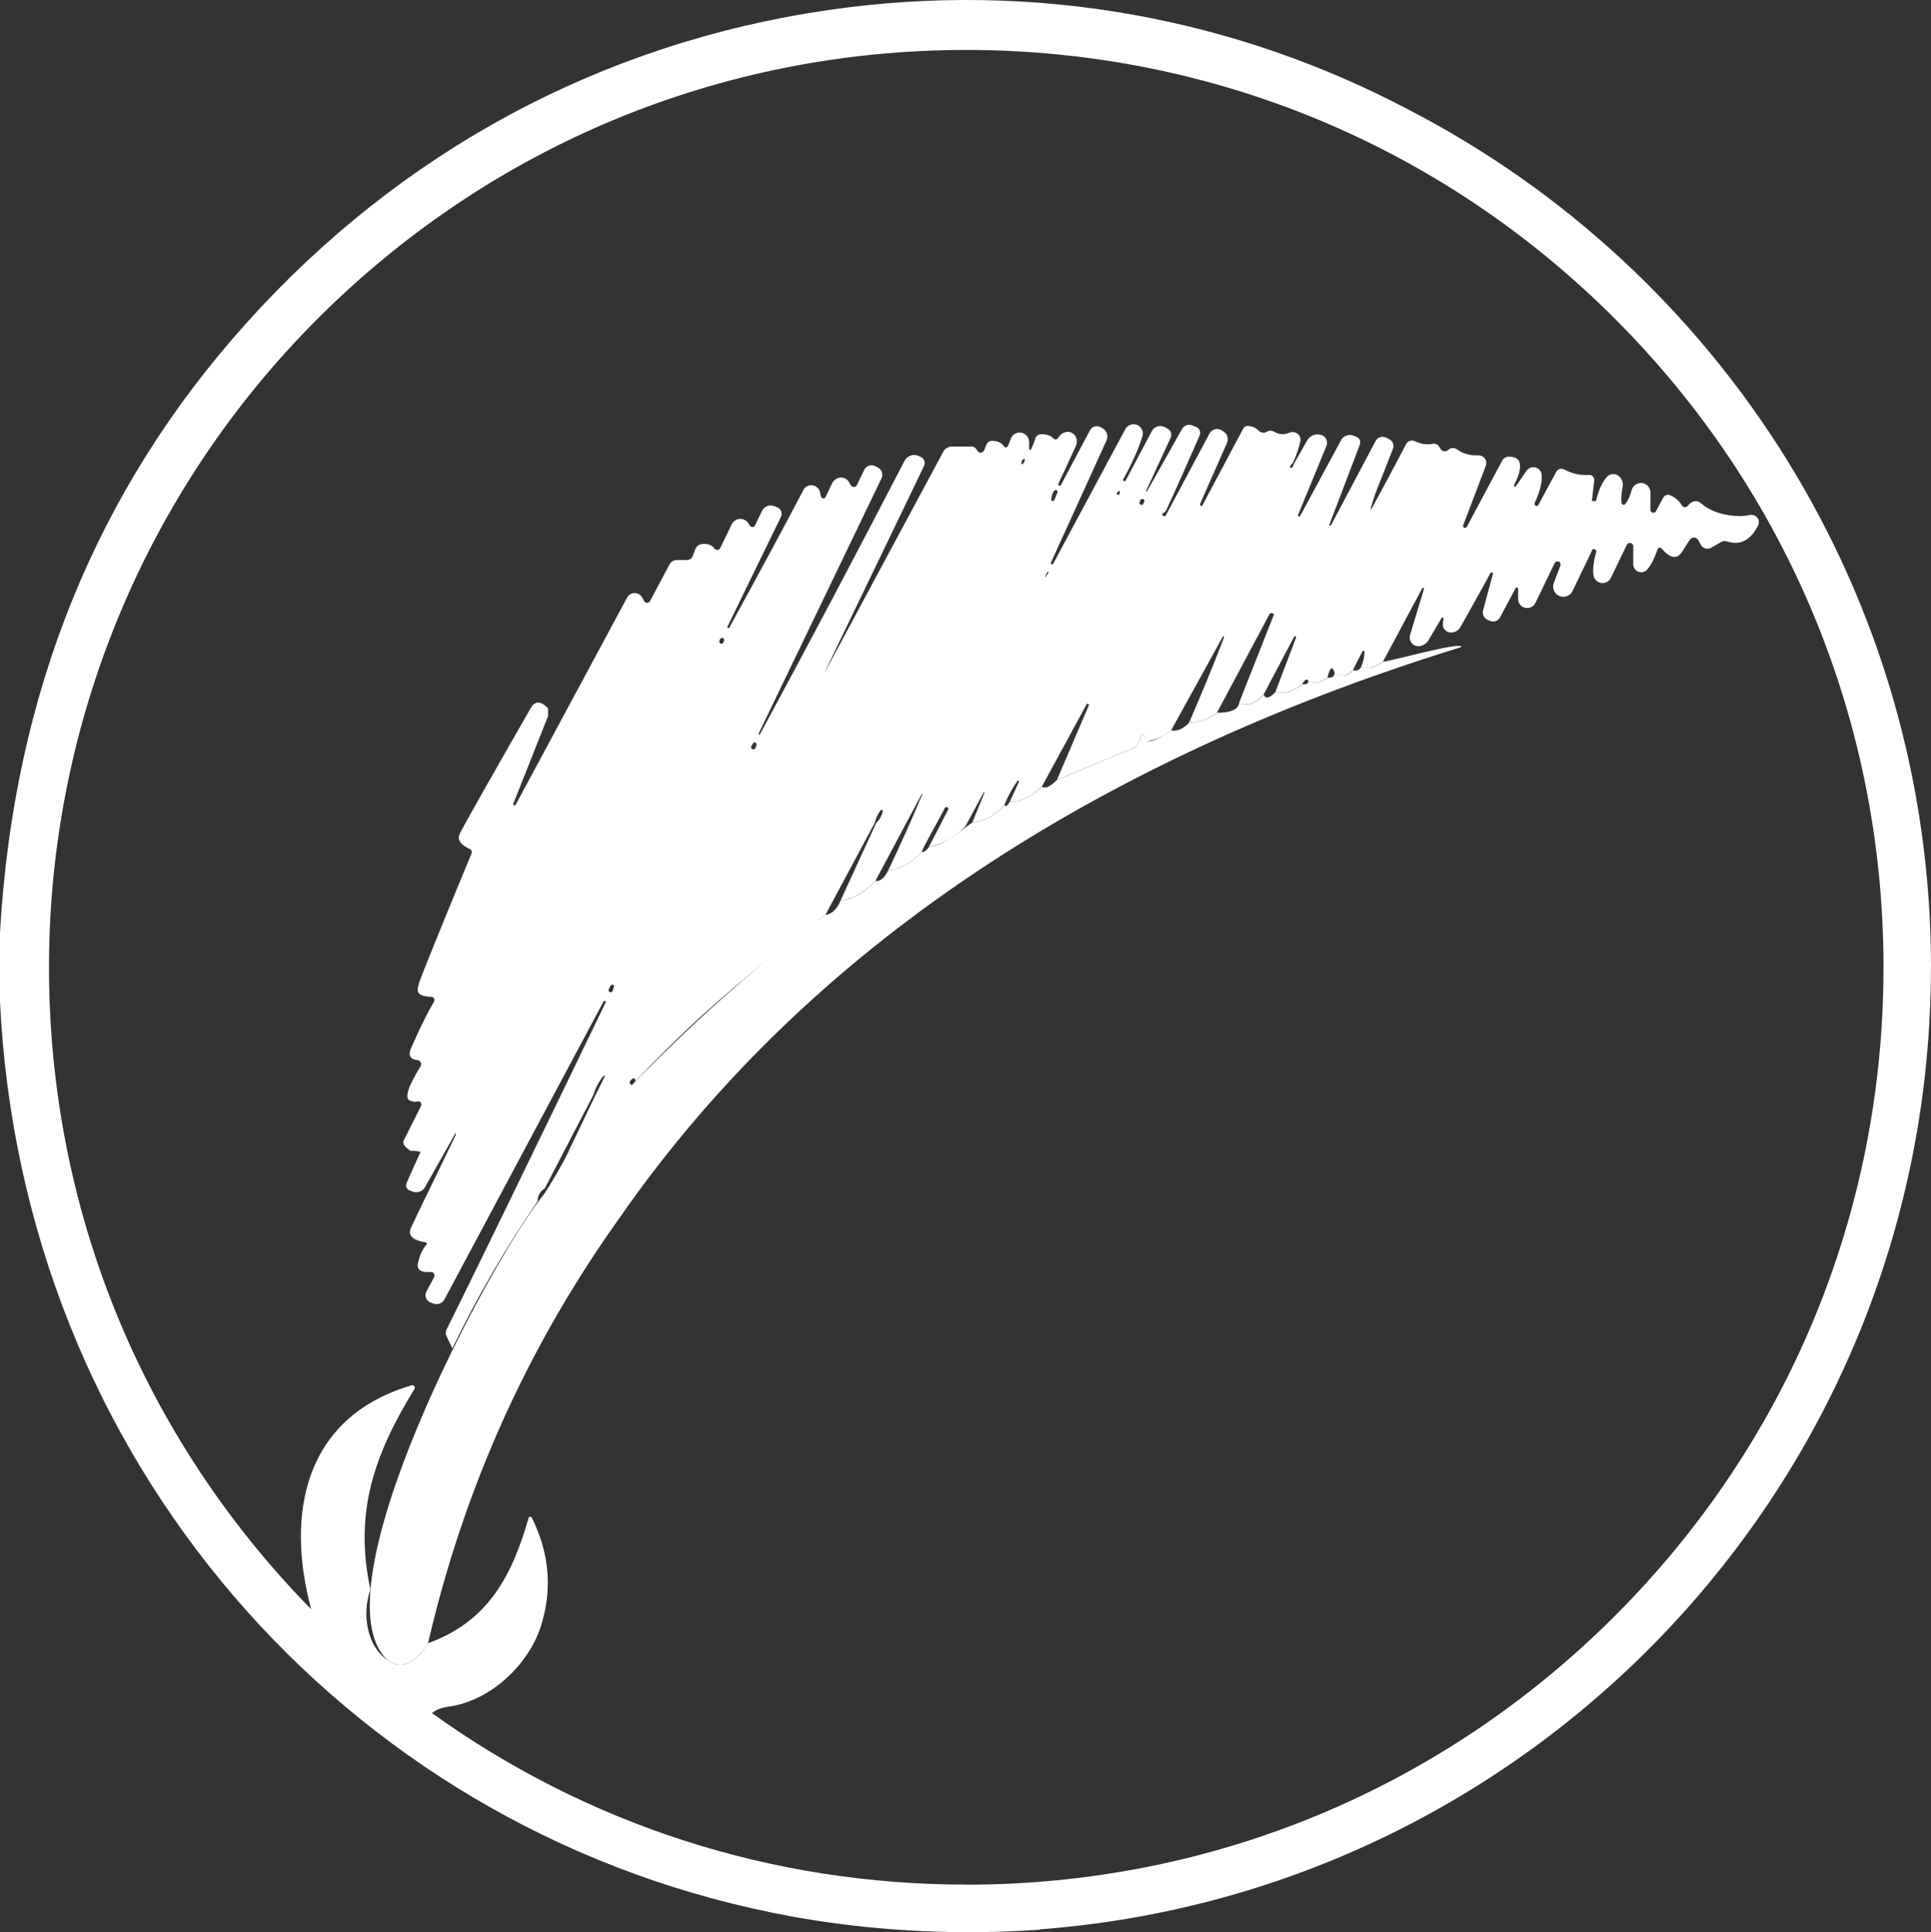
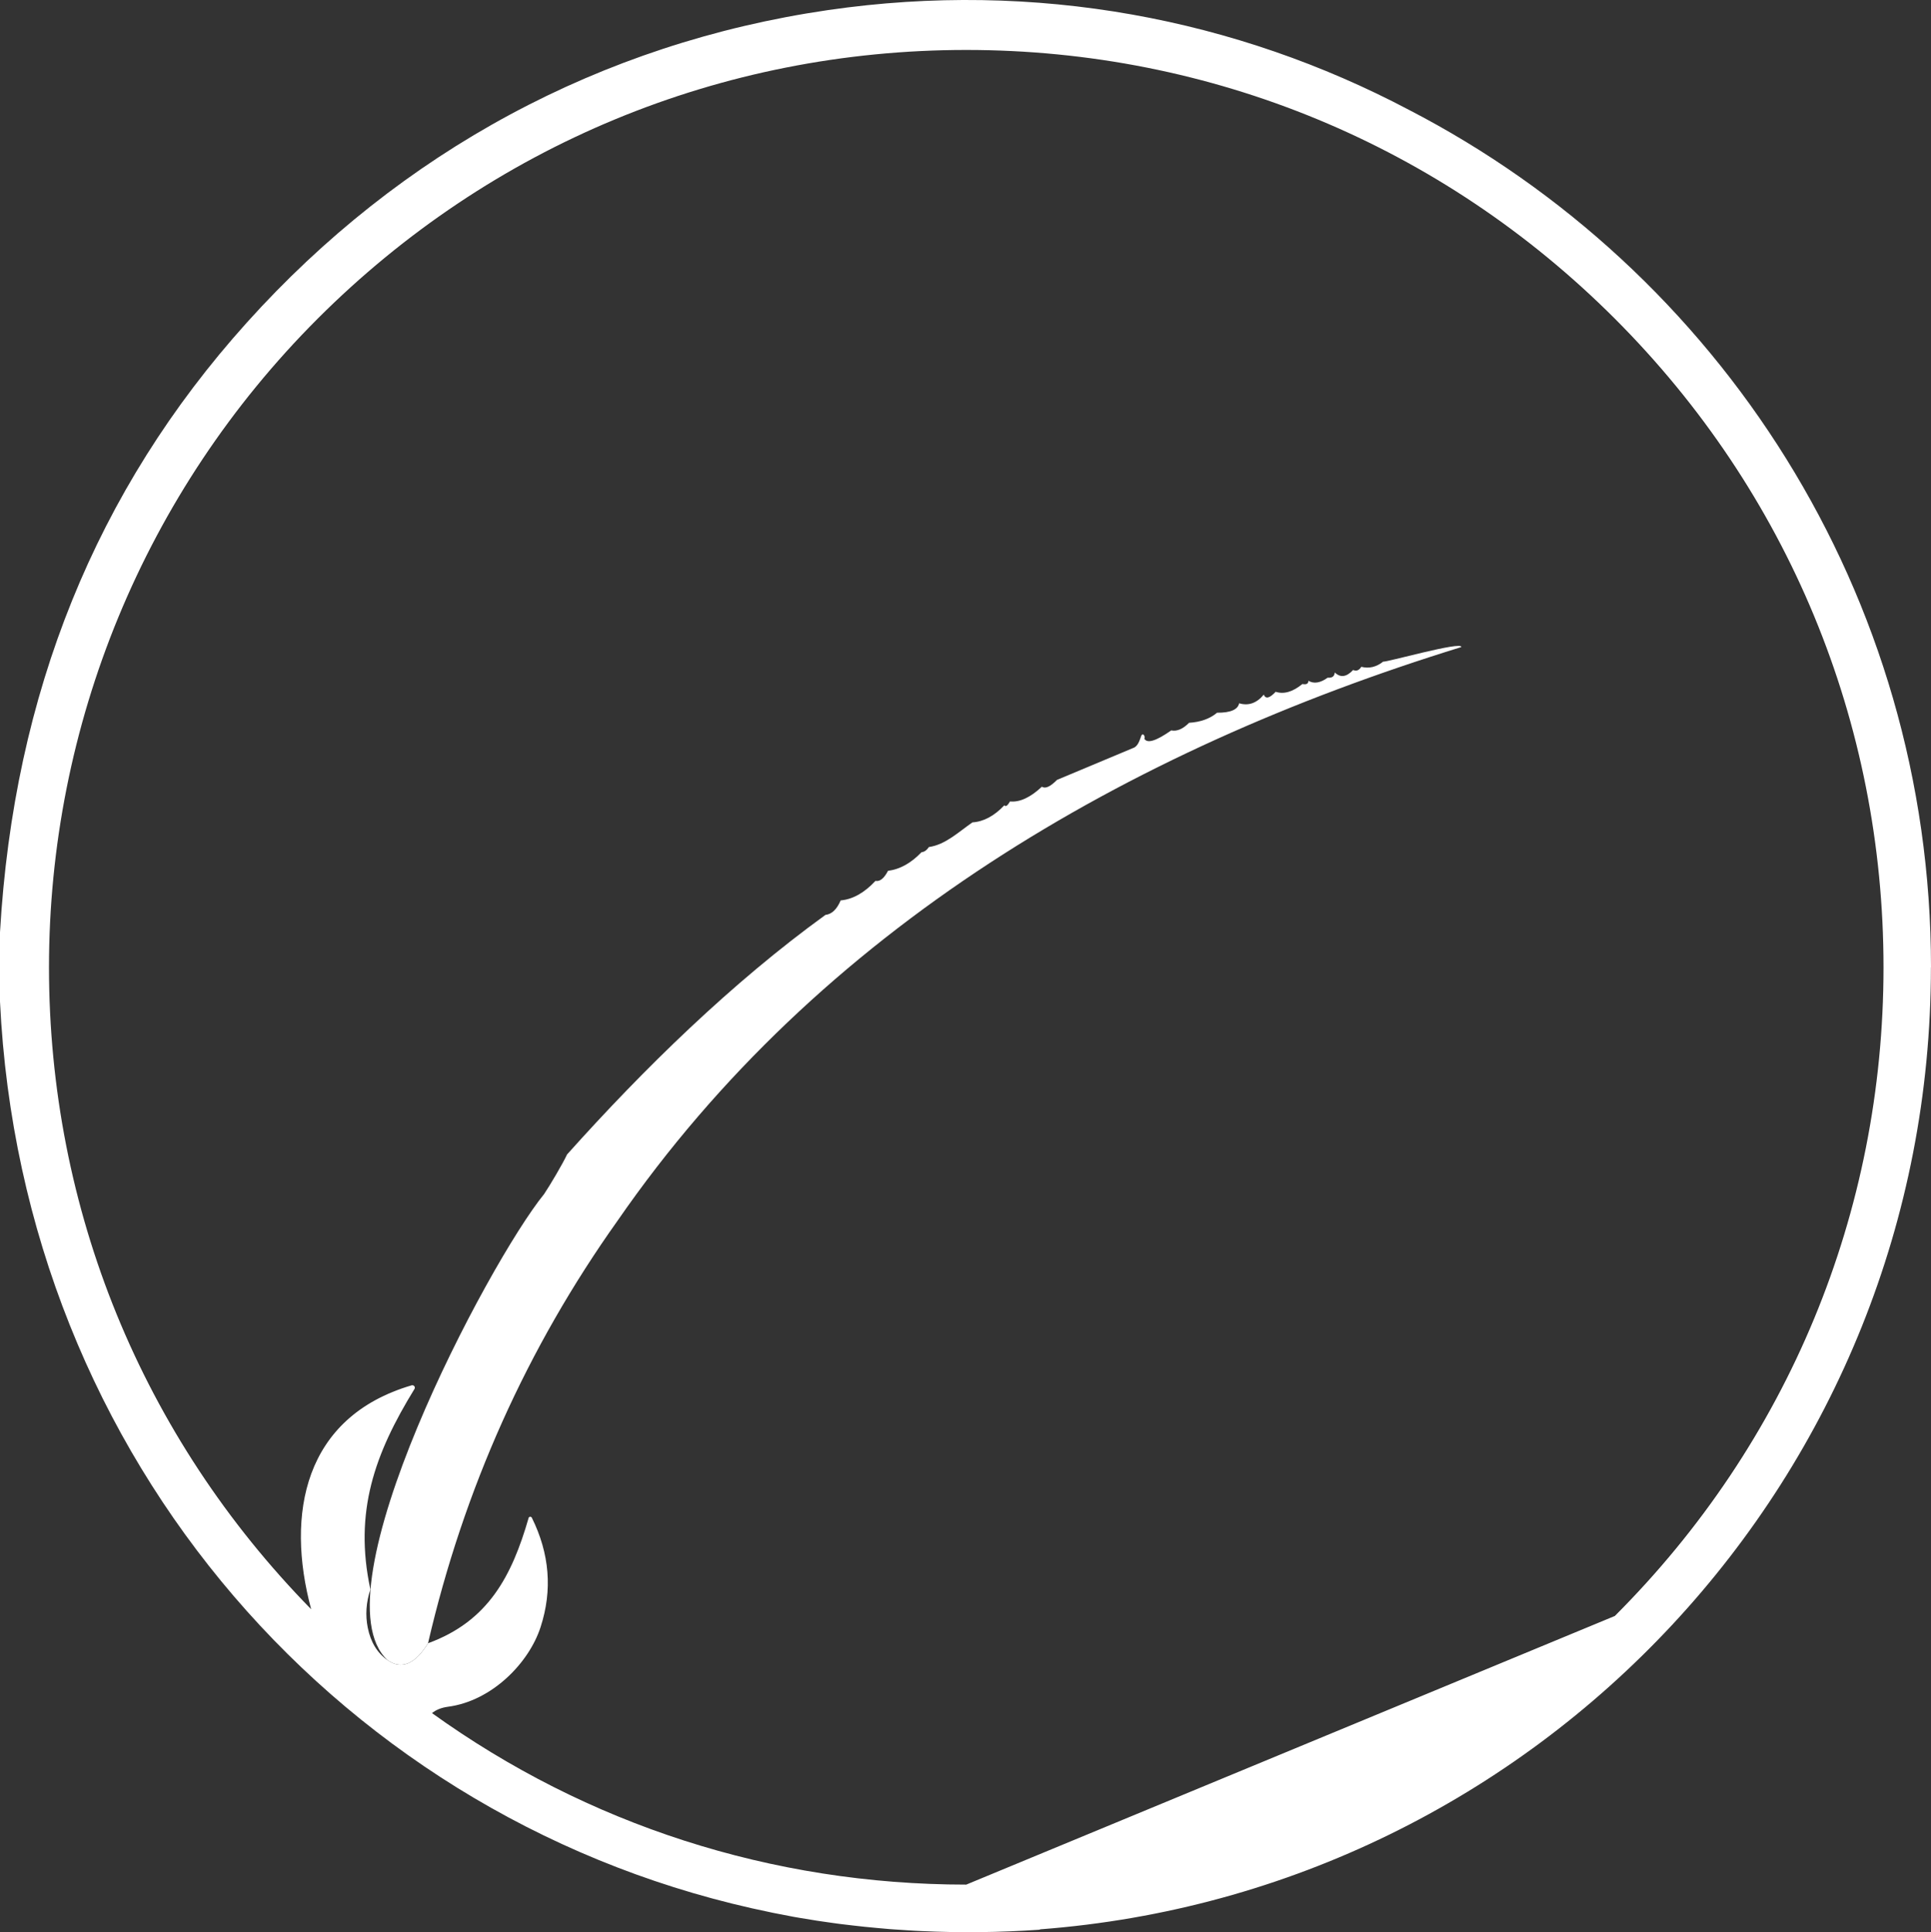
<svg xmlns="http://www.w3.org/2000/svg" id="Layer_2" viewBox="0 0 243.57 243.7">
  <rect x="0" y="0" width="243.57" height="243.7" fill="#333333" stroke="none" />
  <defs>
    <style>.cls-1{fill:#fff;}</style>
  </defs>
  <g id="Layer_1-2">
    <g id="Mark">
-       <path class="cls-1" d="M243.57,122c0-47.09-26.75-87.93-65.88-108.16C156.04,2.41,130.71-2.56,104.39,1.28c-28.58,4.18-53.85,17.83-73.27,39.42C12.11,61.82,1.74,87.45,0,117.58v8.74c2.77,57.83,43.49,103.92,97.32,114.89.04,0,.09.02.13.03.89.18,1.79.35,2.69.52.25.05.51.09.76.13.71.12,1.42.24,2.14.35.41.06.83.12,1.24.18.58.08,1.15.17,1.73.24.51.07,1.02.12,1.52.18.51.06,1.02.12,1.53.17.52.05,1.05.1,1.57.15.52.05,1.04.1,1.57.14.45.04.9.06,1.34.09.63.04,1.25.09,1.88.12.27.01.54.02.81.04,4.89.23,9.85.18,14.88-.17.04,0,.07-.03.1-.05,62.85-4.77,112.35-57.27,112.35-121.34ZM121.88,237.69c-24.52,0-47.87-7.58-67.39-21.63.52-.42,1.19-.69,2.01-.8,5.57-.73,10.24-5.55,11.69-10.06,1.51-4.65,1.14-9.25-1.11-13.79-.03-.05-.08-.1-.14-.11-.12-.03-.23.03-.26.14-2.12,7.34-5.09,13.04-12.69,15.81-1.64,2.65-3.34,3.36-5.11,2.13-1.29-.9-2.12-2.26-2.49-4.08-.32-1.59-.21-3.21.33-4.84-2.1-9.76.53-17.1,5.56-25.28.05-.08.06-.18.03-.26-.05-.16-.23-.25-.39-.2-13.59,4-15.9,16.23-12.67,28.24C17.92,181.21,6.18,152.51,6.18,122s12.03-59.96,33.89-81.81S90.98,6.3,121.88,6.3s59.96,12.03,81.81,33.89c21.85,21.85,33.89,50.9,33.89,81.81s-12.03,59.96-33.89,81.81c-21.85,21.85-50.9,33.89-81.81,33.89Z" />
-       <path class="cls-1" d="M221.85,65.67c-.12-.51-.62-.83-1.14-.72-1.68.37-4.52-.05-6.04-1.39-.61-.55-1.22-.46-1.81.26-.03.04-.07.07-.11.09-.2.12-.47.06-.59-.14-.35-.6-.85-1.04-1.49-1.31-.33-.14-.71,0-.88.31l-.92,1.72c-.06.11-.18.18-.31.18-.2,0-.38-.15-.38-.35v-2.2c0-.55-.36-1.03-.89-1.17-.64-.17-1.3.21-1.47.85-.21.76-.48,1.35-.8,1.76-.04.06-.11.09-.18.1-.15.02-.28-.08-.3-.23-.07-.45-.03-1.14.14-2.09.07-.41-.06-.84-.33-1.15-.46-.51-1.19-.54-1.63-.07-.58.61-1.04,1.6-1.39,2.97,0,.06-.07.11-.13.11h-.29s-.01,0-.02,0c-.05-.01-.09-.06-.08-.12l.28-2.49s0-.07,0-.11c-.02-.34-.31-.6-.65-.58-1.11.07-2.15-.16-3.13-.69-.36-.2-.82-.06-1.02.31l-2.24,4.15c-.07.13-.22.18-.35.11h-.01c-.12-.07-.17-.22-.11-.34.65-1.41.95-2.58.89-3.53-.02-.32-.19-.62-.46-.8-.48-.33-1.14-.21-1.47.27l-1.31,1.92c-.04.06-.11.08-.18.07h0c-.08-.05-.11-.14-.07-.22.5-.93.75-1.71.76-2.33.01-.85-.49-1.26-1.5-1.22-.31.01-.59.19-.74.46l-4.47,8.37c-.06.13-.21.18-.34.12s-.18-.21-.12-.33l2.85-7.48c.05-.13.07-.26.06-.39-.03-.53-.49-.95-1.02-.92-.99.06-1.9-.2-2.71-.77-.3-.22-.71-.21-1,.03-.48.4-.88.29-1.19-.32-.16-.31-.51-.47-.86-.4-.69.15-1.44.04-2.26-.33-.4-.19-.88-.02-1.09.38-1.32,2.55-2.8,5.32-4.44,8.32,0,0-.02.01-.03.01,0,0-.01,0,0-.01.12-1.14,1.3-3.78,2.82-7.73.18-.48-.03-1.02-.49-1.24l-.41-.19c-.47-.22-1.02-.04-1.27.41l-5.64,10.64c-.03.06-.11.08-.17.05h-.01s-.04-.06-.03-.1l3.85-10.11c.15-.39-.05-.83-.44-.98l-.39-.15c-.58-.22-1.24.02-1.54.57l-5.16,9.56c-.04.07-.13.1-.2.06h0c-.06-.04-.09-.11-.07-.18l3.58-8.7s.04-.1.05-.15c.14-.56-.21-1.13-.77-1.27h-.05c-.64-.17-1.32.13-1.67.74l-1.6,2.82c-.06.16-.12.32-.19.47-.04.07-.12.12-.2.14-.11.02-.19-.04-.17-.13.05-.15.17-.32.38-.51.45-.98.77-1.9.94-2.75.04-.19.01-.38-.07-.55-.22-.49-.81-.7-1.33-.49-.65.28-1.29.24-1.93-.13-.27-.15-.6-.15-.87-.01-.09.05-.15.08-.17.09-.33.12-.71.02-.95-.24-.27-.31-.68-.49-1.24-.56-.26-.04-.52.1-.65.33l-5.15,9.68c-.04.07-.12.09-.19.06h-.01c-.09-.05-.13-.16-.09-.25l3.39-7.68c.22-.51.06-1.11-.4-1.41l-.25-.16s-.07-.04-.1-.06c-.52-.28-1.17-.08-1.45.44l-5.52,10.33s0,.02-.01.02c-.06.09-.18.12-.28.06-.25-.16-.2-.32.15-.48.07-.04.17-.19.29-.45,1.57-3.42,2.94-6.51,4.13-9.26,0,0,0-.02,0-.02.16-.41-.05-.87-.46-1.03l-.49-.19c-.49-.19-1.04.01-1.29.47l-4.45,7.92s0,0,0,0c-.01,0-.02,0-.03-.01v-.04c-.01-.07-.01-.12-.01-.15l3.06-6.63c.2-.43.03-.93-.39-1.15l-.35-.19c-.59-.31-1.32-.09-1.63.5l-3.3,6.23s0,0,0,0c-.05.09-.16.11-.25.06-.07-.04-.1-.13-.06-.2,1.09-1.96,1.9-3.77,2.42-5.43.17-.54-.06-1.12-.56-1.39-.57-.3-1.29-.09-1.6.49l-9.08,16.94s0,.01-.01.02c-.05.08-.16.11-.24.06h-.01s0-.01,0-.01c-.05-.03-.07-.09-.05-.15l7.02-15.44c.27-.59.02-1.28-.56-1.58l-.22-.11h0c-.47-.25-1.05-.07-1.3.4l-3.66,6.89s0,0,0,.01c-.06.09-.18.13-.27.07h-.01c-.07-.04-.09-.12-.06-.2.74-1.57,1.48-3.17,2.22-4.79.09-.19.13-.4.12-.62-.03-.69-.57-1.2-1.21-1.15-.49.04-.87.3-1.15.77-.02.03-.04.06-.07.08-.15.14-.38.13-.52-.02-.34-.37-.86-.55-1.56-.54-.4,0-.73.31-.77.71,0,.05-.17.44-.49,1.19-.02.05-.07.08-.12.08-.07,0-.13-.06-.13-.13v-.86c0-.49-.31-.94-.77-1.12-.62-.24-1.3.07-1.54.69l-.35.91c-.02.06-.06.11-.11.14-.13.09-.31.06-.4-.07-.31-.45-.79-.68-1.43-.71-.36-.02-.68.2-.81.53l-.25.65c-.04.09-.1.17-.18.23-.22.16-.52.1-.67-.12-.05-.07-.11-.16-.19-.28-.13-.18-.33-.28-.55-.28h-2.49c-.46,0-.87.25-1.09.65l-15.09,28.09,12.67-26.3s.02-.05.03-.07c.16-.43-.06-.92-.5-1.09l-.32-.13c-.64-.24-1.35.04-1.67.64-6.14,11.85-12.24,23.39-18.3,34.6,0,0,0,0,0,0-.01,0-.03,0-.03-.02,0-.01-.01-.03-.02-.04-.03-.09-.04-.16-.03-.18l15.46-32.12c.25-.51.05-1.13-.46-1.4l-.35-.17c-.51-.24-1.12-.03-1.36.48l-.93,1.92c-.03.06-.07.11-.13.15-.19.14-.46.1-.6-.08-.07-.08-.13-.19-.19-.33-.12-.26-.33-.47-.59-.59-.61-.27-1.33.02-1.62.64-.49,1.03-.76,1.61-.82,1.72-.02.05-.06.09-.11.12-.14.09-.33.04-.42-.11-.07-.11-.11-.27-.14-.49-.05-.37-.26-.69-.58-.87-.55-.31-1.23-.11-1.53.44-2.28,4.35-5.4,10.14-9.35,17.37-.04.07-.12.09-.18.06h-.01c-.06-.04-.08-.12-.05-.18l6.74-13.83s.02-.05.03-.07c.18-.46-.05-.98-.51-1.16l-.38-.14c-.59-.23-1.25.04-1.52.6l-.89,1.85c-.03.06-.08.12-.14.15-.18.1-.4.04-.51-.13l-.14-.25c-.12-.21-.3-.38-.52-.48-.61-.3-1.34-.04-1.63.56l-1.44,2.99c-.03.06-.07.11-.13.15-.19.14-.46.1-.6-.08-.35-.47-.88-.66-1.59-.57-.37.04-.69.29-.83.65l-.34.9c-.11.28-.38.46-.68.46h-1.3c-.39,0-.75.21-.93.56l-2.46,4.62c-.04.07-.09.12-.16.16-.2.12-.46.05-.57-.15l-.27-.48c-.1-.18-.25-.32-.43-.42-.53-.28-1.18-.08-1.46.45l-14.06,26.13c-.04.07-.12.11-.2.08-.08-.04-.12-.14-.09-.22l4.38-11.04v-.99c-.92-.95-1.65-.96-2.19-.02-5.61,9.79-8.6,15.09-8.97,15.89-.33.7.11,1.33,1.31,1.9.2.09.29.33.2.54-3.05,7.35-5.17,12.56-6.36,15.61-.39,1.01-.52,1.64-.38,1.9.19.35.74.55,1.67.58.07,0,.13.02.19.05.19.11.26.36.14.56-.77,1.29-1.73,3.22-2.87,5.8-.42.95-.16,1.47.78,1.57.07,0,.15.03.21.07.25.15.33.48.18.73-1.67,2.68-2.08,4.13-1.23,4.35.31.08.48.12.5.11.41-.06.64-.06.71.01.13.14.17.35.08.53-.75,1.49-1.48,2.93-2.17,4.31-.2.39.09.83.87,1.34.37-.04.78,0,1.24.12l-1.77,3.94s0,.02-.01.03c-.13.35.04.74.39.88l.41.16c.59.22,1.25-.02,1.55-.56l3.83-6.8s0-.02.02-.02.02,0,.02.02c0,.01.01.03.02.05.01.07,0,.13-.02.18-3.68,7.59-5.57,11.49-5.66,11.72-.4.95.23,1.56,1.88,1.81.03,0,.06.02.08.04.07.06.08.17.02.24-.49.54-.85,1.31-1.08,2.3-.2.87.34,1.26,1.62,1.16.08,0,.16.01.23.05.22.11.3.38.19.59l-.98,1.83s-.04.07-.05.11c-.19.5.06,1.06.56,1.26l.39.15c.52.19,1.1-.03,1.37-.52l20.08-37.59c.03-.05.08-.08.14-.08.08.01.14.08.13.17,0,.02-.03.1-.1.23-9.86,20.41-16.52,34.1-19.97,41.05-.13.28-.13.6,0,.88l.73,1.49c3.14-6.5,6.72-12.68,10.75-18.54-.01-.67.29-1.21.9-1.62l6.15-11.82c.26-.89.69-1.69,1.28-2.39.02-.04.08-.05.11-.02.04.02.05.08.03.11l-1.21,2.43-3.54,7.39,8.18-8.71c-.42-.23-.38-.52.12-.86.01,0,.02-.02.04-.02.08-.03.16.01.19.09.03.07.06.16.11.26,5.4-5.75,11.19-11.03,17.38-15.84l6.57-5.13,6.22-11.61c.17-.64.41-1.16.73-1.55.04-.07.12-.1.19-.07.08.03.11.12.08.2-.13.57-.41,1.05-.83,1.46l-4.47,9.74c1.51-.13,2.98-.95,4.39-2.46l5.82-10.92s0,0,0,0c.03-.04.08-.05.13-.02.03.03.02.04-.04.03-1.35,3.22-2.8,6.44-4.33,9.65,1.51-.19,2.92-.98,4.23-2.35l.38-.83,2.57-4.75s0,0,0,0c.06-.11.2-.14.31-.08,0,0,0,0,0,0,.11.06.15.19.09.3l-2.43,4.71c1.69-.34,3.21-1.19,4.58-2.56l2.34-4.32s.03-.03.05-.02c.03,0,.04.03.04.06l-1.52,3.73c1.41-.09,2.76-.81,4.03-2.16.38-1,.93-2.02,1.66-3.07.03-.03.07-.05.11-.03.06.02.09.08.08.13l-1.14,2.49c1.23.12,2.57-.5,4.02-1.86l5.65-10.38c.04-.07.13-.1.2-.06h.01c.07.03.09.12.06.2l-4.01,9.38,9.6-4.02c.34-.14.6-.41.73-.75l.32-.84c.02-.06.07-.1.13-.12.1-.02.21.04.24.15.04.17.04.29-.01.38-.02.04-.03.09-.03.14.02.12.13.21.26.19,1.11-.11,2.16-.57,3.16-1.37l6.57-11.91s0,0,0,0c.01,0,.03,0,.04,0,.05.1.07.18.04.25-1.37,3.57-2.83,7.13-4.4,10.7,1.45-.09,2.62-.51,3.53-1.27l6.63-12.43c.06-.12.22-.17.35-.11l.22.11s0,0,0,.02l-4.43,11.22c1.17.35,2.21-.01,3.11-1.09l3.85-7.29c.03-.06.11-.09.17-.06h.01c.06.03.09.1.07.17l-2.6,6.82c1.03.34,2.16.01,3.37-.98.35-.57.6-.71.76-.41.69.41,1.5.28,2.43-.39.32-1.31.62-1.53.89-.66.71.69,1.48.59,2.32-.31l1.22-2.37s.06-.06.1-.06c.07,0,.13.05.14.12,0,.65-.14,1.28-.43,1.91.97.25,1.9.03,2.77-.66l4.93-9.22c.02-.06.1-.09.16-.07s.09.1.07.16l-1.75,5.78s-.01.05-.02.08c-.14.59.23,1.18.83,1.32h.03c.6.07,1.19-.23,1.49-.75l1.65-2.8s.08-.06.13-.05c.08,0,.13.08.12.15-.11.47-.13.82-.06,1.05.09.26.28.46.52.58.57.28,1.31.02,1.66-.57,2.1-3.73,3.36-6,3.77-6.8.04-.08.15-.12.24-.08h.01c.07.03.1.1.08.17l-1.24,4.59c-.13.51.13,1.04.62,1.22l.32.13c.45.17.96-.02,1.19-.45l1.97-3.69c.03-.06.09-.09.15-.09.09,0,.17.08.17.17v1.26c0,.45.25.86.66,1.05.57.27,1.26.03,1.53-.55l2.41-4.99c.09-.2.32-.29.52-.21.2.09.29.32.21.52l-.81,2.12c-.28.65.02,1.41.67,1.7.65.28,1.41-.02,1.7-.68l2.5-5.2s0,0,0,0c.02-.05.07-.07.11-.05l.24.1c.09.03.15.13.12.22-.33,1.19-.46,2.17-.37,2.95.05.39.29.73.64.91.58.29,1.28.05,1.57-.53l2.01-4.17c.07-.15.23-.24.39-.24.24,0,.42.19.42.42v2.28c0,.27.11.53.31.72.4.38,1.03.37,1.41-.03.47-.49.92-1.36,1.37-2.62.02-.04.04-.08.07-.11.11-.1.29-.09.4.02,1.11,1.31,1.99,1.44,2.64.38.47-.77.79-1.27.97-1.51.05-.06.11-.11.18-.15.29-.17.66-.07.83.22l.37.65s0,0,0,0c.26.45.84.6,1.29.33l1.3-.75c.18-.1.4-.12.61-.06,1.69.57,3.02-.08,3.98-1.96.11-.2.14-.43.09-.65ZM132.99,61.89c.07-.08.18-.1.27-.06.12.05.17.19.11.31-.25.62-.39.95-.43.99-.04.05-.1.07-.16.07-.11-.01-.19-.11-.18-.22.06-.53.19-.89.39-1.09ZM77.24,125.04c-.05.06-.12.1-.2.11-.14,0-.27-.1-.27-.25,0-.15.1-.35.29-.62.05-.08.15-.12.24-.09.11.03.17.15.14.26-.06.28-.13.48-.2.59ZM91.25,81.01c-.05.14-.21.21-.35.16-.14-.05-.21-.21-.16-.35.02-.1.07-.2.16-.29.04-.04.08-.07.14-.08.14-.03.27.06.29.2.03.09,0,.21-.08.36ZM95.26,94.39c-.06.08-.16.12-.25.11-.16,0-.29-.14-.28-.3,0-.03.09-.19.28-.48.05-.06.13-.1.21-.09.13.02.22.13.2.26-.04.25-.09.41-.16.5ZM117.31,98.84s0,.02.02.02c-.02-.01-.05-.03-.07-.01.02-.01.04-.02.05-.01ZM116.77,99.02s-.04-.03-.06-.05c.02.02.04.04.06.05ZM116.96,99.02s-.05.02-.08.03c-.01,0-.03,0-.04-.01.04,0,.08,0,.12-.02ZM128.86,58.58c-.07-.35.05-.6.37-.75.07.36-.06.61-.37.75ZM131.86,72.83c-.03-.13.06-.37.27-.7.02-.03.07-.04.1-.02.03.02.04.07.02.1-.24.4-.37.61-.39.62ZM141.19,62.35c-.04.06-.12.08-.19.06-.09-.03-.14-.13-.11-.23,0-.02.08-.1.21-.24.01-.02.04-.03.06-.03.04,0,.08.03.08.08,0,.17-.02.29-.05.36ZM144.22,63.54c-.05.09-.15.15-.25.14-.14-.01-.25-.14-.24-.28.03-.17.08-.29.16-.38.03-.03.07-.06.11-.07.14-.06.31.01.36.15.01.03-.03.18-.14.44Z" />
+       <path class="cls-1" d="M243.57,122c0-47.09-26.75-87.93-65.88-108.16C156.04,2.41,130.71-2.56,104.39,1.28c-28.58,4.18-53.85,17.83-73.27,39.42C12.11,61.82,1.74,87.45,0,117.58v8.74c2.77,57.83,43.49,103.92,97.32,114.89.04,0,.09.02.13.03.89.18,1.79.35,2.69.52.25.05.51.09.76.13.71.12,1.42.24,2.14.35.41.06.83.12,1.24.18.58.08,1.15.17,1.73.24.51.07,1.02.12,1.52.18.51.06,1.02.12,1.53.17.52.05,1.05.1,1.57.15.52.05,1.04.1,1.57.14.45.04.9.06,1.34.09.63.04,1.25.09,1.88.12.27.01.54.02.81.04,4.89.23,9.85.18,14.88-.17.04,0,.07-.03.1-.05,62.85-4.77,112.35-57.27,112.35-121.34ZM121.88,237.69c-24.52,0-47.87-7.58-67.39-21.63.52-.42,1.19-.69,2.01-.8,5.57-.73,10.24-5.55,11.69-10.06,1.51-4.65,1.14-9.25-1.11-13.79-.03-.05-.08-.1-.14-.11-.12-.03-.23.03-.26.14-2.12,7.34-5.09,13.04-12.69,15.81-1.64,2.65-3.34,3.36-5.11,2.13-1.29-.9-2.12-2.26-2.49-4.08-.32-1.59-.21-3.21.33-4.84-2.1-9.76.53-17.1,5.56-25.28.05-.08.06-.18.03-.26-.05-.16-.23-.25-.39-.2-13.59,4-15.9,16.23-12.67,28.24C17.92,181.21,6.18,152.51,6.18,122s12.03-59.96,33.89-81.81S90.98,6.3,121.88,6.3s59.96,12.03,81.81,33.89c21.85,21.85,33.89,50.9,33.89,81.81s-12.03,59.96-33.89,81.81Z" />
      <path class="cls-1" d="M184.32,81.61c.2-.81-9.7,2-9.84,1.83-.87.69-1.8.91-2.77.66-.28.45-.62.58-1.03.4-.84.9-1.61,1-2.32.31-.03.49-.32.71-.89.66-.93.67-1.74.8-2.43.39,0,.37-.25.51-.76.41-1.21.99-2.34,1.32-3.37.98-.77.82-1.27.94-1.5.36-.9,1.08-1.94,1.44-3.11,1.09-.16.8-1.09,1.2-2.78,1.19-.91.76-2.08,1.18-3.53,1.27-.79.79-1.54,1.11-2.26.96-.86.6-2.89,1.98-3.39,1.04.15-.19-.12-.8-.36-.41-.22.55-.41,1.38-1.05,1.59,0,0-9.6,4.02-9.6,4.02-.85.86-1.48,1.15-1.91.86-1.45,1.36-2.79,1.98-4.02,1.86-.32.55-.56.71-.71.48-1.27,1.35-2.62,2.07-4.03,2.16-1.77,1.23-3.42,2.82-5.49,3.11-.28.41-.59.63-.93.65-1.31,1.37-2.72,2.16-4.23,2.35-.49.95-1.02,1.38-1.58,1.27-1.41,1.51-2.88,2.33-4.39,2.46-.48,1.13-1.12,1.74-1.92,1.83-11.77,8.52-22.88,19.36-32.59,30.21-.58,1.23-2.13,3.85-2.9,5-7.03,8.65-29,50.17-19.75,58.78,1.77,1.23,3.47.52,5.11-2.13,4.51-19.45,12.48-37.22,23.92-53.31,25.46-36.82,64.16-59.29,106.41-72.33Z" />
    </g>
  </g>
</svg>